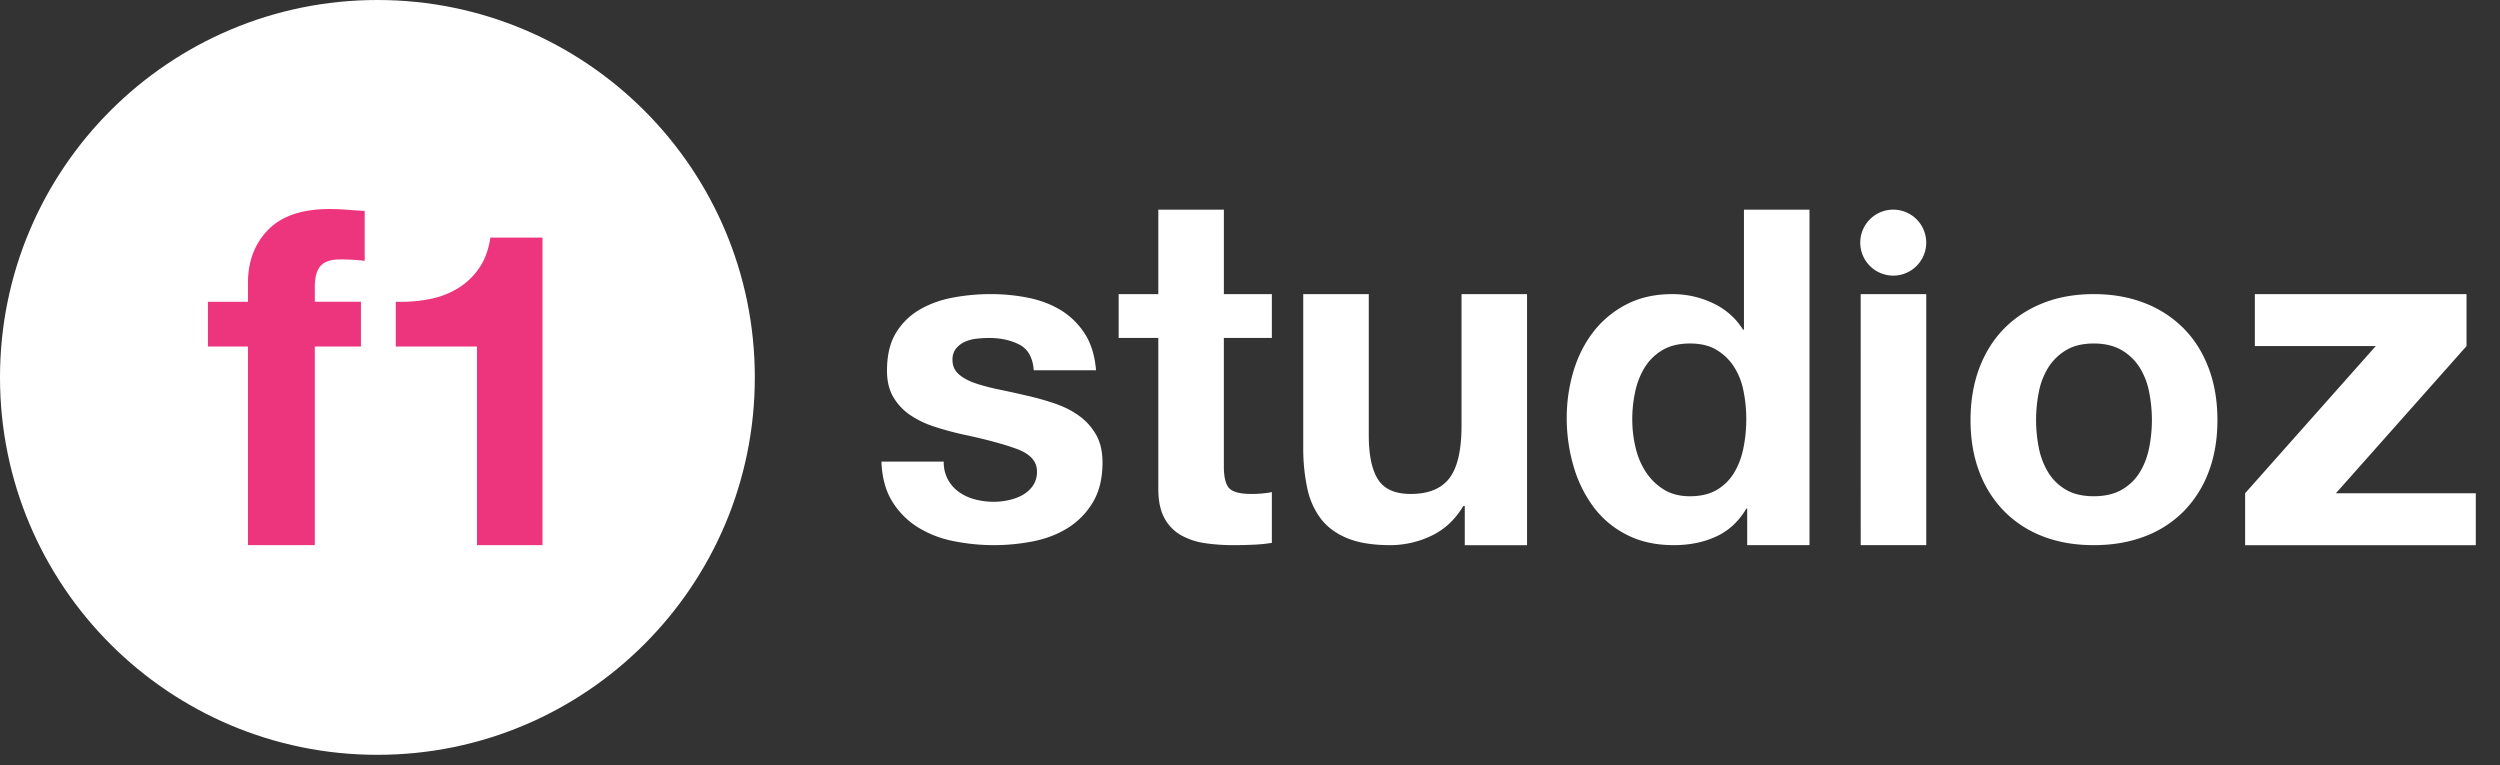
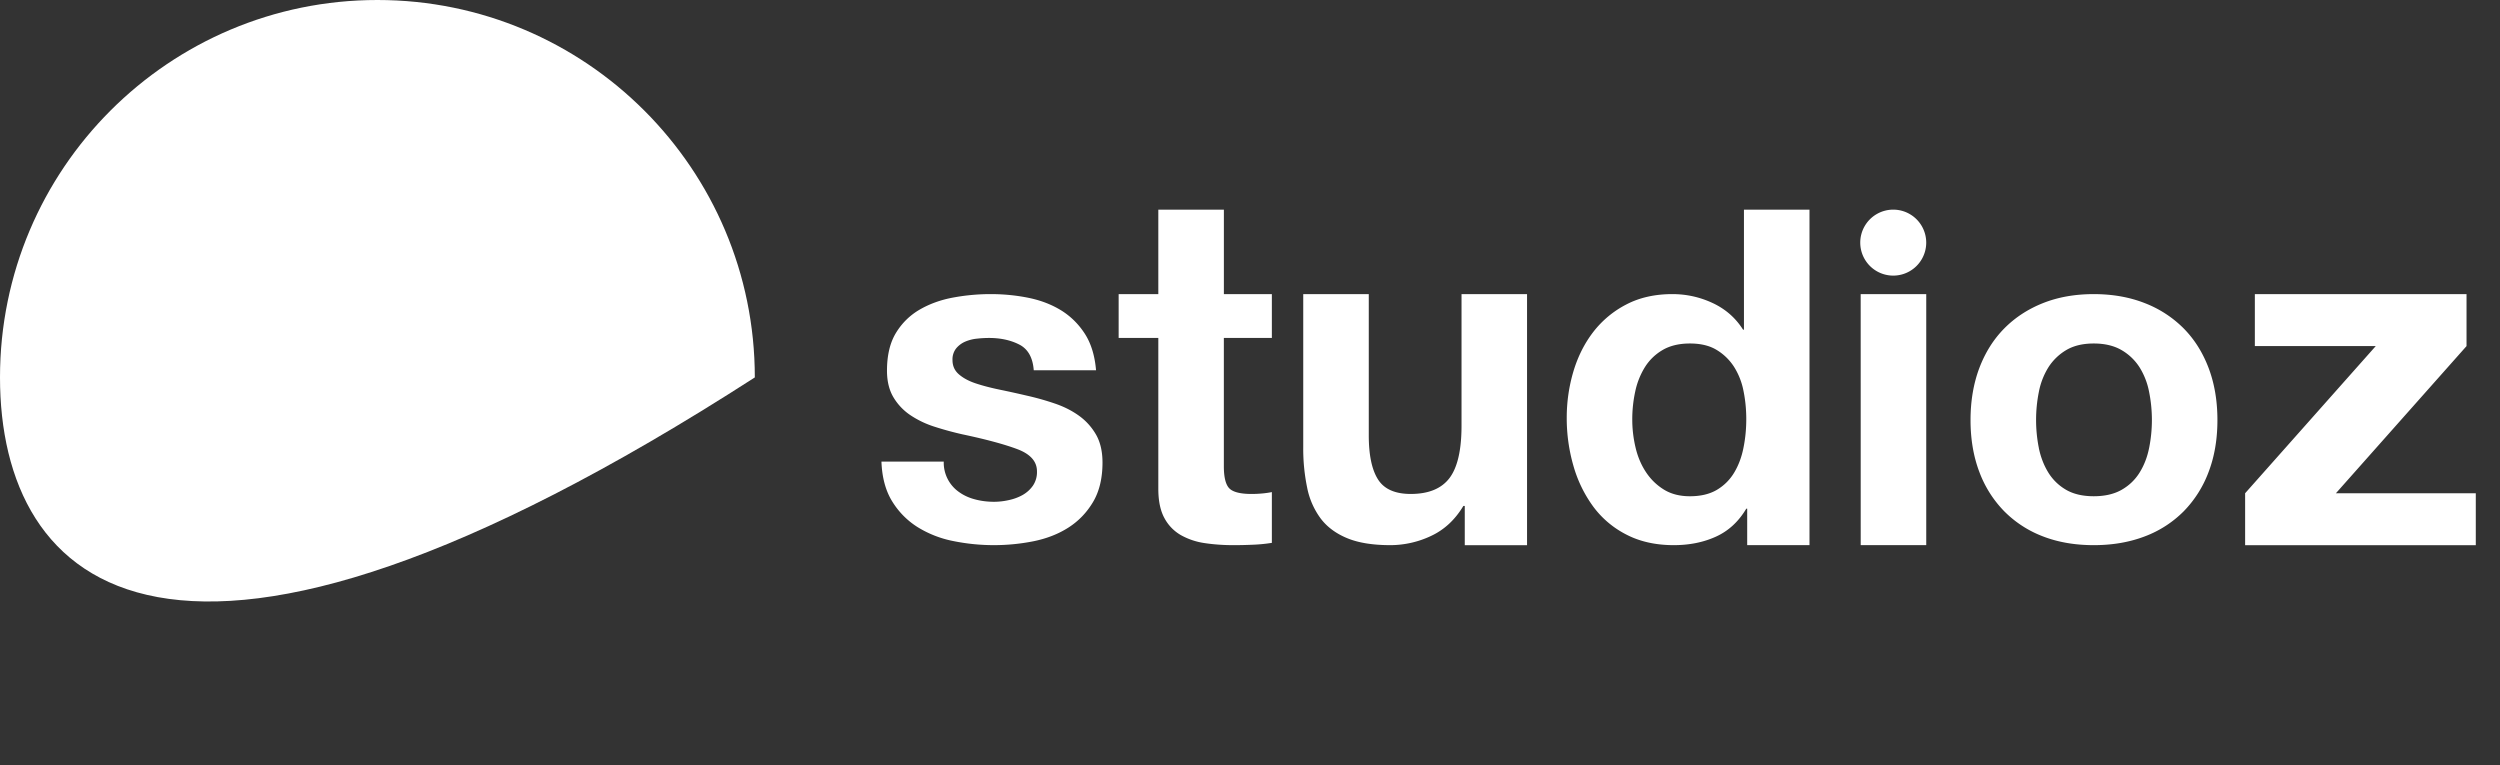
<svg xmlns="http://www.w3.org/2000/svg" width="98" height="30" viewBox="0 0 98 30">
  <rect x="0" y="0" width="98" height="30" fill="#333333" stroke="none" />
  <title>Studioz-fullwhite</title>
  <g fill="none" fill-rule="evenodd">
-     <path d="M29.589 14.795c0 8.17-6.624 14.794-14.794 14.794C6.624 29.589 0 22.966 0 14.795 0 6.623 6.624 0 14.795 0c8.17 0 14.794 6.623 14.794 14.795" fill="#FFF" />
-     <path d="M8.151 13.583V11.83H9.72v-.738c0-.85.264-1.544.793-2.086.53-.54 1.329-.812 2.4-.812.233 0 .467.01.7.028.234.019.462.034.683.046v1.956a8.036 8.036 0 0 0-.96-.055c-.356 0-.612.083-.765.25-.154.165-.23.445-.23.84v.57h1.808v1.754H12.34v7.787H9.72v-7.787H8.15zm10.547 7.787v-7.787h-3.184V11.83c.446.012.877-.02 1.293-.1a3.37 3.37 0 0 0 1.122-.416 2.73 2.73 0 0 0 .841-.787c.229-.325.38-.73.452-1.212h2.044V21.37h-2.568z" fill="#ED357E" />
+     <path d="M29.589 14.795C6.624 29.589 0 22.966 0 14.795 0 6.623 6.624 0 14.795 0c8.17 0 14.794 6.623 14.794 14.795" fill="#FFF" />
    <path d="M37.61 19.299c.18.127.388.22.624.28.235.062.48.091.733.091.18 0 .37-.02.57-.064.198-.042.379-.108.542-.198.163-.091.299-.212.407-.363a.945.945 0 0 0 .163-.57c0-.385-.256-.674-.769-.868-.513-.192-1.227-.385-2.144-.579a12.585 12.585 0 0 1-1.094-.298 3.725 3.725 0 0 1-.95-.452 2.195 2.195 0 0 1-.67-.706c-.168-.283-.252-.63-.252-1.04 0-.603.117-1.097.352-1.483.236-.386.546-.69.932-.914.386-.223.82-.38 1.303-.47a8.06 8.06 0 0 1 1.483-.136c.506 0 .998.049 1.474.145.477.097.902.26 1.276.488.373.23.684.534.931.914s.395.86.444 1.438h-2.442c-.037-.494-.224-.829-.561-1.004-.338-.175-.736-.262-1.194-.262a4.33 4.33 0 0 0-.47.027 1.566 1.566 0 0 0-.462.117.953.953 0 0 0-.353.263.695.695 0 0 0-.145.461c0 .23.085.416.254.561.169.145.388.263.66.353.271.09.582.171.932.244.35.072.705.15 1.067.235.374.084.739.187 1.094.308.356.12.673.28.95.479.277.199.5.447.67.742.168.295.253.66.253 1.094 0 .615-.124 1.131-.371 1.547-.247.416-.57.75-.968 1.004s-.853.43-1.365.534a7.978 7.978 0 0 1-3.157-.01 4.183 4.183 0 0 1-1.384-.542 3.101 3.101 0 0 1-.995-1.004c-.26-.416-.402-.938-.425-1.565h2.442a1.405 1.405 0 0 0 .615 1.203zm12.247-7.769v1.718h-1.882v5.028c0 .435.073.725.217.87.145.144.434.217.869.217.144 0 .283-.007.416-.019.132-.012.259-.03.38-.054v1.99a6.1 6.1 0 0 1-.724.072c-.265.012-.525.018-.778.018-.398 0-.775-.027-1.13-.08a2.676 2.676 0 0 1-.941-.317 1.683 1.683 0 0 1-.642-.67c-.157-.29-.236-.67-.236-1.14v-5.915h-1.555v-1.719h1.555V8.22h2.57v3.31h1.88zm7.562 9.84v-1.537h-.055c-.326.543-.748.934-1.267 1.176a3.75 3.75 0 0 1-1.591.361c-.688 0-1.252-.09-1.691-.271-.44-.181-.788-.437-1.04-.768a2.999 2.999 0 0 1-.534-1.213 7.519 7.519 0 0 1-.154-1.583v-6.006h2.569v5.535c0 .773.12 1.348.362 1.729.24.38.669.57 1.284.57.7 0 1.206-.21 1.52-.625.313-.416.47-1.1.47-2.053V11.53h2.568v9.841h-2.44zm10.925-6.051a2.735 2.735 0 0 0-.37-.94 2.092 2.092 0 0 0-.679-.66c-.278-.17-.627-.254-1.049-.254-.422 0-.778.085-1.067.253a2.002 2.002 0 0 0-.696.67 2.956 2.956 0 0 0-.38.95 5.12 5.12 0 0 0-.118 1.112c0 .362.042.724.127 1.085.084.362.22.685.407.968.186.284.422.513.705.688.284.175.624.262 1.022.262.422 0 .775-.085 1.059-.253.282-.169.509-.395.678-.679.169-.283.29-.606.361-.968.073-.361.11-.735.11-1.12 0-.387-.037-.758-.11-1.114zm.11 4.622c-.302.507-.697.872-1.186 1.094-.488.223-1.04.335-1.655.335-.7 0-1.315-.135-1.845-.407a3.706 3.706 0 0 1-1.312-1.103 5.024 5.024 0 0 1-.778-1.601 6.73 6.73 0 0 1-.262-1.882c0-.626.088-1.232.262-1.818.175-.584.435-1.1.778-1.546a3.879 3.879 0 0 1 1.294-1.077c.518-.271 1.121-.407 1.809-.407.554 0 1.082.118 1.583.353.5.235.895.582 1.185 1.04h.036V8.219h2.569V21.37H68.49v-1.429h-.036zm4.486 1.429h2.569v-9.84h-2.57zm6.982-3.808c.073.356.197.676.371.96.175.283.408.51.697.678.29.168.651.253 1.085.253.435 0 .8-.085 1.094-.253.296-.169.53-.395.706-.679.175-.283.299-.603.37-.959a5.579 5.579 0 0 0 0-2.198 2.81 2.81 0 0 0-.37-.958 2.062 2.062 0 0 0-.706-.68c-.295-.173-.66-.261-1.094-.261-.434 0-.796.088-1.085.262a2.084 2.084 0 0 0-.697.679 2.826 2.826 0 0 0-.37.958 5.62 5.62 0 0 0 0 2.198m-2.335-3.13c.23-.608.555-1.127.977-1.555.423-.428.929-.76 1.52-.995.59-.235 1.254-.353 1.99-.353.735 0 1.402.118 2 .353a4.37 4.37 0 0 1 1.528.995c.422.428.747.947.977 1.555.229.61.343 1.288.343 2.036 0 .747-.114 1.423-.343 2.026a4.405 4.405 0 0 1-.977 1.547 4.265 4.265 0 0 1-1.529.986c-.597.228-1.264.343-1.999.343-.736 0-1.4-.115-1.99-.343a4.278 4.278 0 0 1-1.52-.986 4.4 4.4 0 0 1-.977-1.547c-.228-.603-.343-1.279-.343-2.026 0-.748.115-1.426.343-2.036m15.542-.866h-4.74V11.53h8.298v2.037l-5.12 5.768h5.483v2.036h-9.042v-2.036zM75.508 9.511a1.293 1.293 0 1 1-2.586 0 1.293 1.293 0 0 1 2.586 0" fill="#FFF" />
  </g>
</svg>